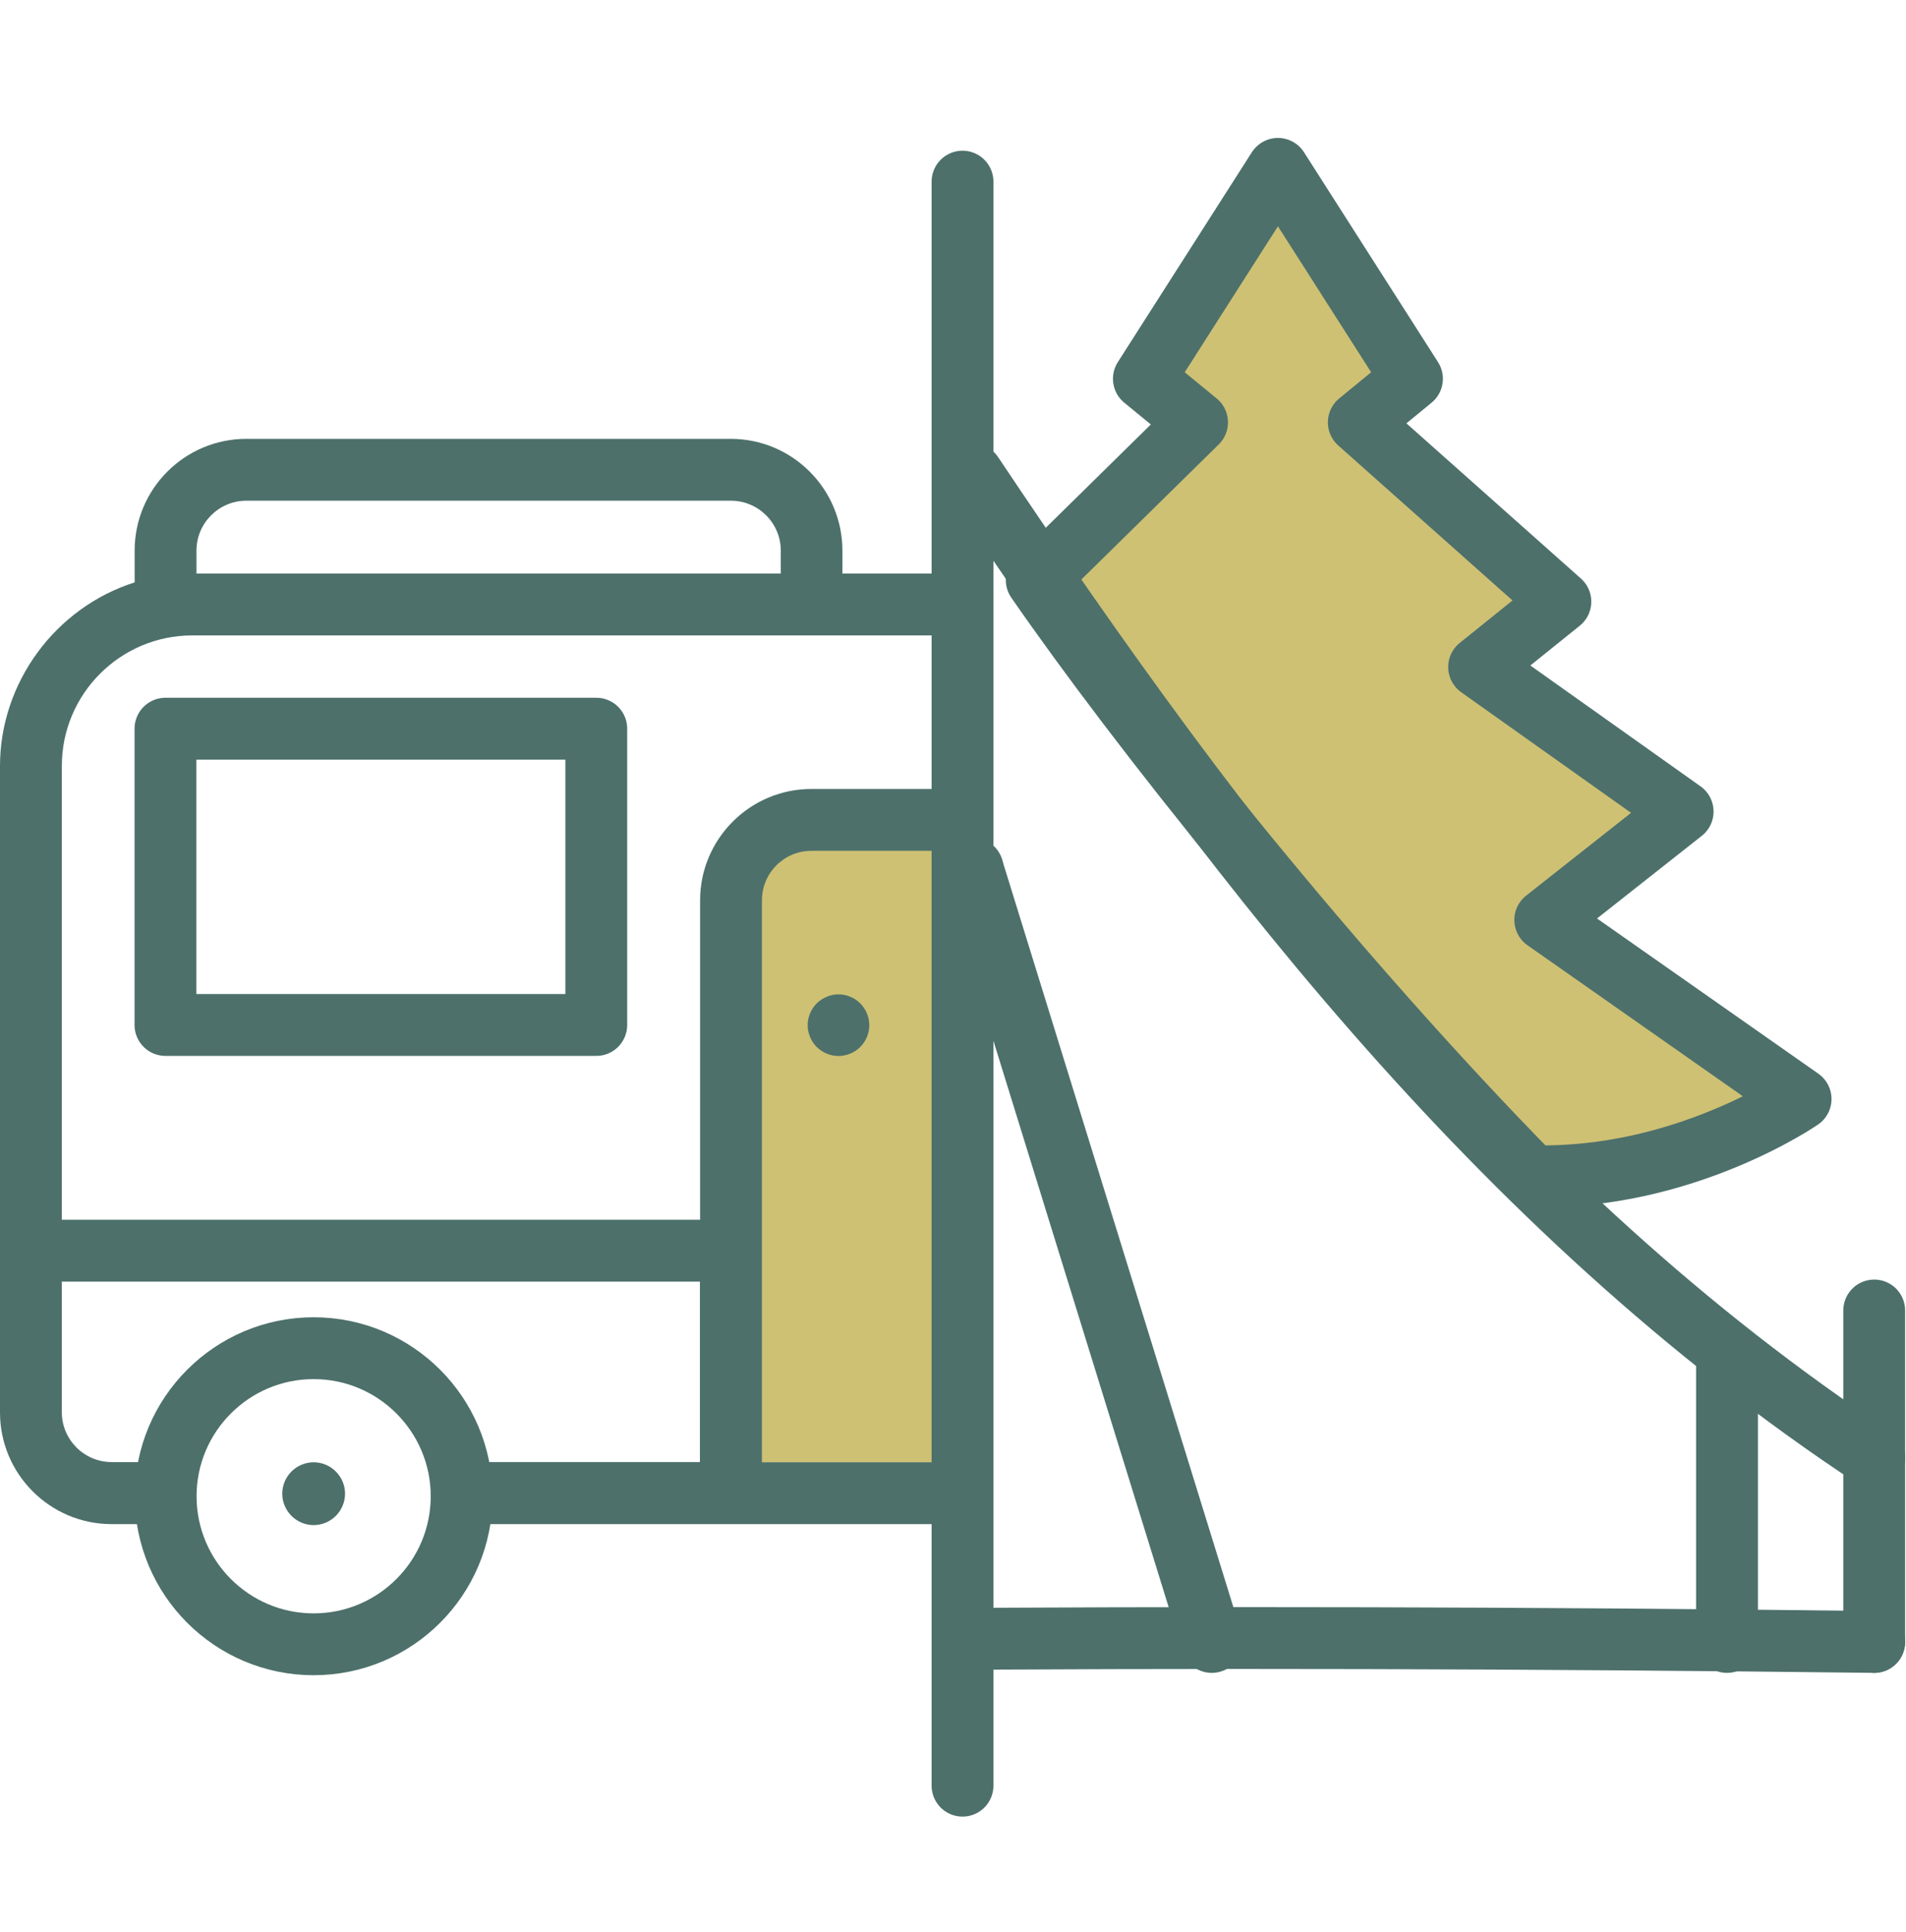
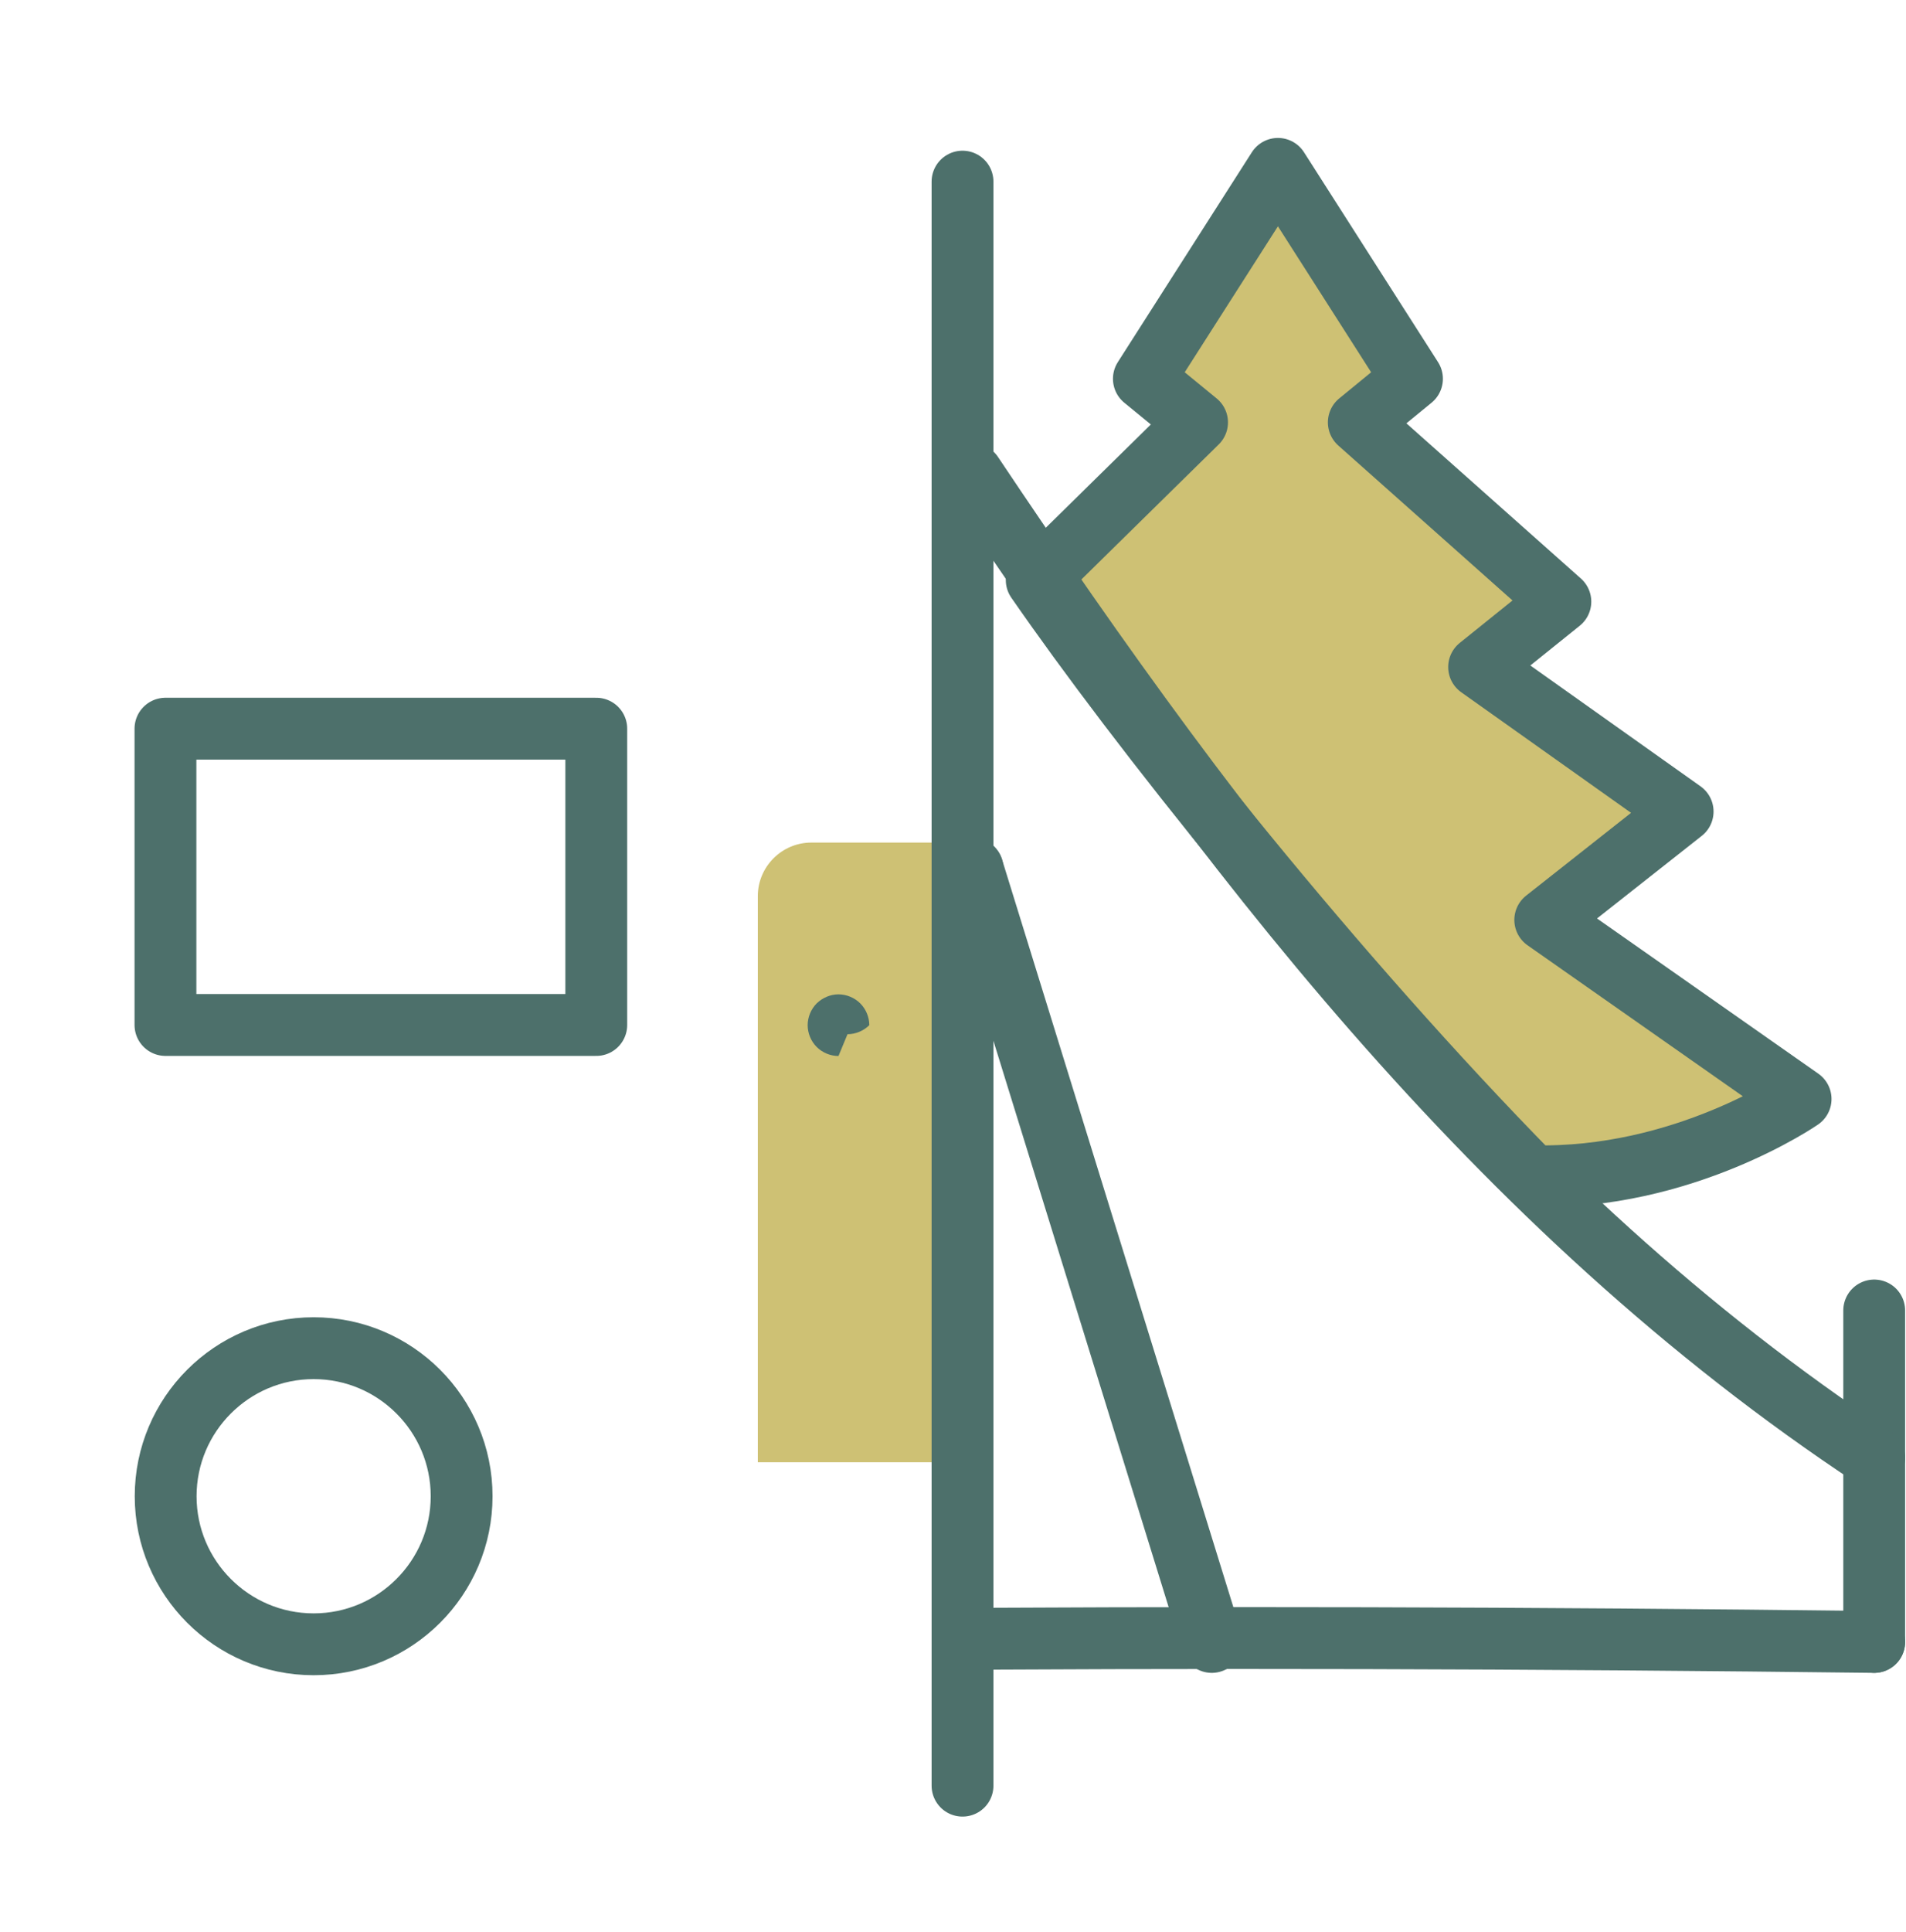
<svg xmlns="http://www.w3.org/2000/svg" id="Layer_2" data-name="Layer 2" viewBox="0 0 97.11 98.4">
  <defs>
    <style>      .cls-1, .cls-2 {        fill: none;      }      .cls-2, .cls-3 {        stroke: #4d706b;        stroke-linecap: round;        stroke-linejoin: round;        stroke-width: 3.15px;      }      .cls-3, .cls-4 {        fill: #cec174;      }      .cls-5 {        fill: #4d706b;      }      .cls-6 {        clip-path: url(#clippath);      }    </style>
    <clipPath id="clippath">
      <rect class="cls-1" x="49.04" width="48.07" height="98.4" />
    </clipPath>
  </defs>
  <g id="Isolation_Mode" data-name="Isolation Mode">
    <g>
      <path class="cls-4" d="M50,42.91h-8.66c-1.51,0-2.73,1.23-2.73,2.73v28.83h11.4v-31.56Z" />
      <g>
-         <path class="cls-5" d="M15.98,74.47c-.42,0-.83.17-1.13.47-.3.3-.47.71-.47,1.13s.17.83.47,1.13c.3.3.71.47,1.13.47s.83-.17,1.13-.47c.3-.3.47-.71.47-1.13s-.17-.83-.47-1.13c-.3-.3-.71-.47-1.13-.47Z" />
-         <path class="cls-5" d="M42.72,53.67c-.39,0-.77-.16-1.04-.43-.27-.27-.43-.65-.43-1.04s.16-.77.43-1.04c.28-.27.66-.43,1.04-.43s.77.16,1.04.43c.27.27.43.65.43,1.04s-.16.77-.43,1.04c-.27.27-.65.43-1.04.43Z" />
-         <path class="cls-5" d="M50,74.47h-11.18v-28.62c0-1.39,1.13-2.52,2.52-2.52h8.66v-3.15h-8.66c-3.13,0-5.67,2.55-5.67,5.67v16.27H3.15v-23.11c0-3.67,2.98-6.65,6.65-6.65h40.19v-3.15h-7.07v-1.17c0-3.14-2.55-5.69-5.69-5.69H12.55c-3.14,0-5.69,2.55-5.69,5.69v1.62c-4.04,1.28-6.86,5.11-6.86,9.35v32.92c0,3.14,2.55,5.69,5.69,5.69h2.33c.87,0,1.58-.71,1.58-1.58s-.71-1.58-1.58-1.58h-2.33c-1.4,0-2.54-1.14-2.54-2.54v-6.65h32.51v9.19h-11.87c-.87,0-1.58.71-1.58,1.58s.71,1.58,1.58,1.58h26.21v-3.15ZM10.01,28.04c0-1.4,1.14-2.54,2.54-2.54h24.69c1.4,0,2.54,1.14,2.54,2.54v1.17H10.01v-1.17Z" />
-         <path class="cls-5" d="M42.72,53.78c-.41,0-.82-.17-1.11-.46-.29-.29-.46-.7-.46-1.11s.17-.82.46-1.11c.3-.29.7-.46,1.11-.46s.82.17,1.11.46c.29.29.46.7.46,1.11s-.17.82-.46,1.11c-.29.29-.7.46-1.11.46Z" />
+         <path class="cls-5" d="M42.72,53.78c-.41,0-.82-.17-1.11-.46-.29-.29-.46-.7-.46-1.11s.17-.82.46-1.11c.3-.29.7-.46,1.11-.46s.82.17,1.11.46c.29.29.46.7.46,1.11c-.29.29-.7.46-1.11.46Z" />
        <g>
          <path class="cls-2" d="M8.43,37.11v15.09h21.95v-15.09H8.43Z" />
          <path class="cls-2" d="M15.98,83.74c-4.16,0-7.54-3.38-7.54-7.54s3.38-7.54,7.54-7.54,7.54,3.38,7.54,7.54c0,4.16-3.38,7.54-7.54,7.54Z" />
        </g>
      </g>
      <line class="cls-2" x1="49.04" y1="9.25" x2="49.04" y2="90.94" />
      <g class="cls-6">
        <g>
-           <line class="cls-2" x1="87.99" y1="83.62" x2="87.99" y2="69.08" />
          <line class="cls-2" x1="95.49" y1="66.74" x2="95.49" y2="83.62" />
          <path class="cls-2" d="M95.49,83.62c-17.24-.21-34.48-.26-51.72-.12" />
          <line class="cls-2" x1="49.55" y1="44.24" x2="61.74" y2="83.62" />
          <path class="cls-2" d="M49.55,44.24c-2.08,6.72-4.16,13.43-6.24,20.15" />
          <path class="cls-3" d="M78.73,46.85l13.01,9.12s-5.97,4.13-13.67,3.93c-10.11-10.29-20.18-23.03-25.25-30.36l8.17-8.03-2.71-2.22,6.83-10.69,6.83,10.69-2.71,2.22,10.27,9.13s-4.14,3.33-4.14,3.33l10.37,7.36-7,5.52Z" />
          <path class="cls-2" d="M95.49,74.24c-19.22-12.68-33.3-31.18-45.95-50.09-1.42,3.13,1.45,3.18,0,0-1.81,3.19-3.84,6.24-6.01,9.19" />
        </g>
      </g>
    </g>
  </g>
</svg>